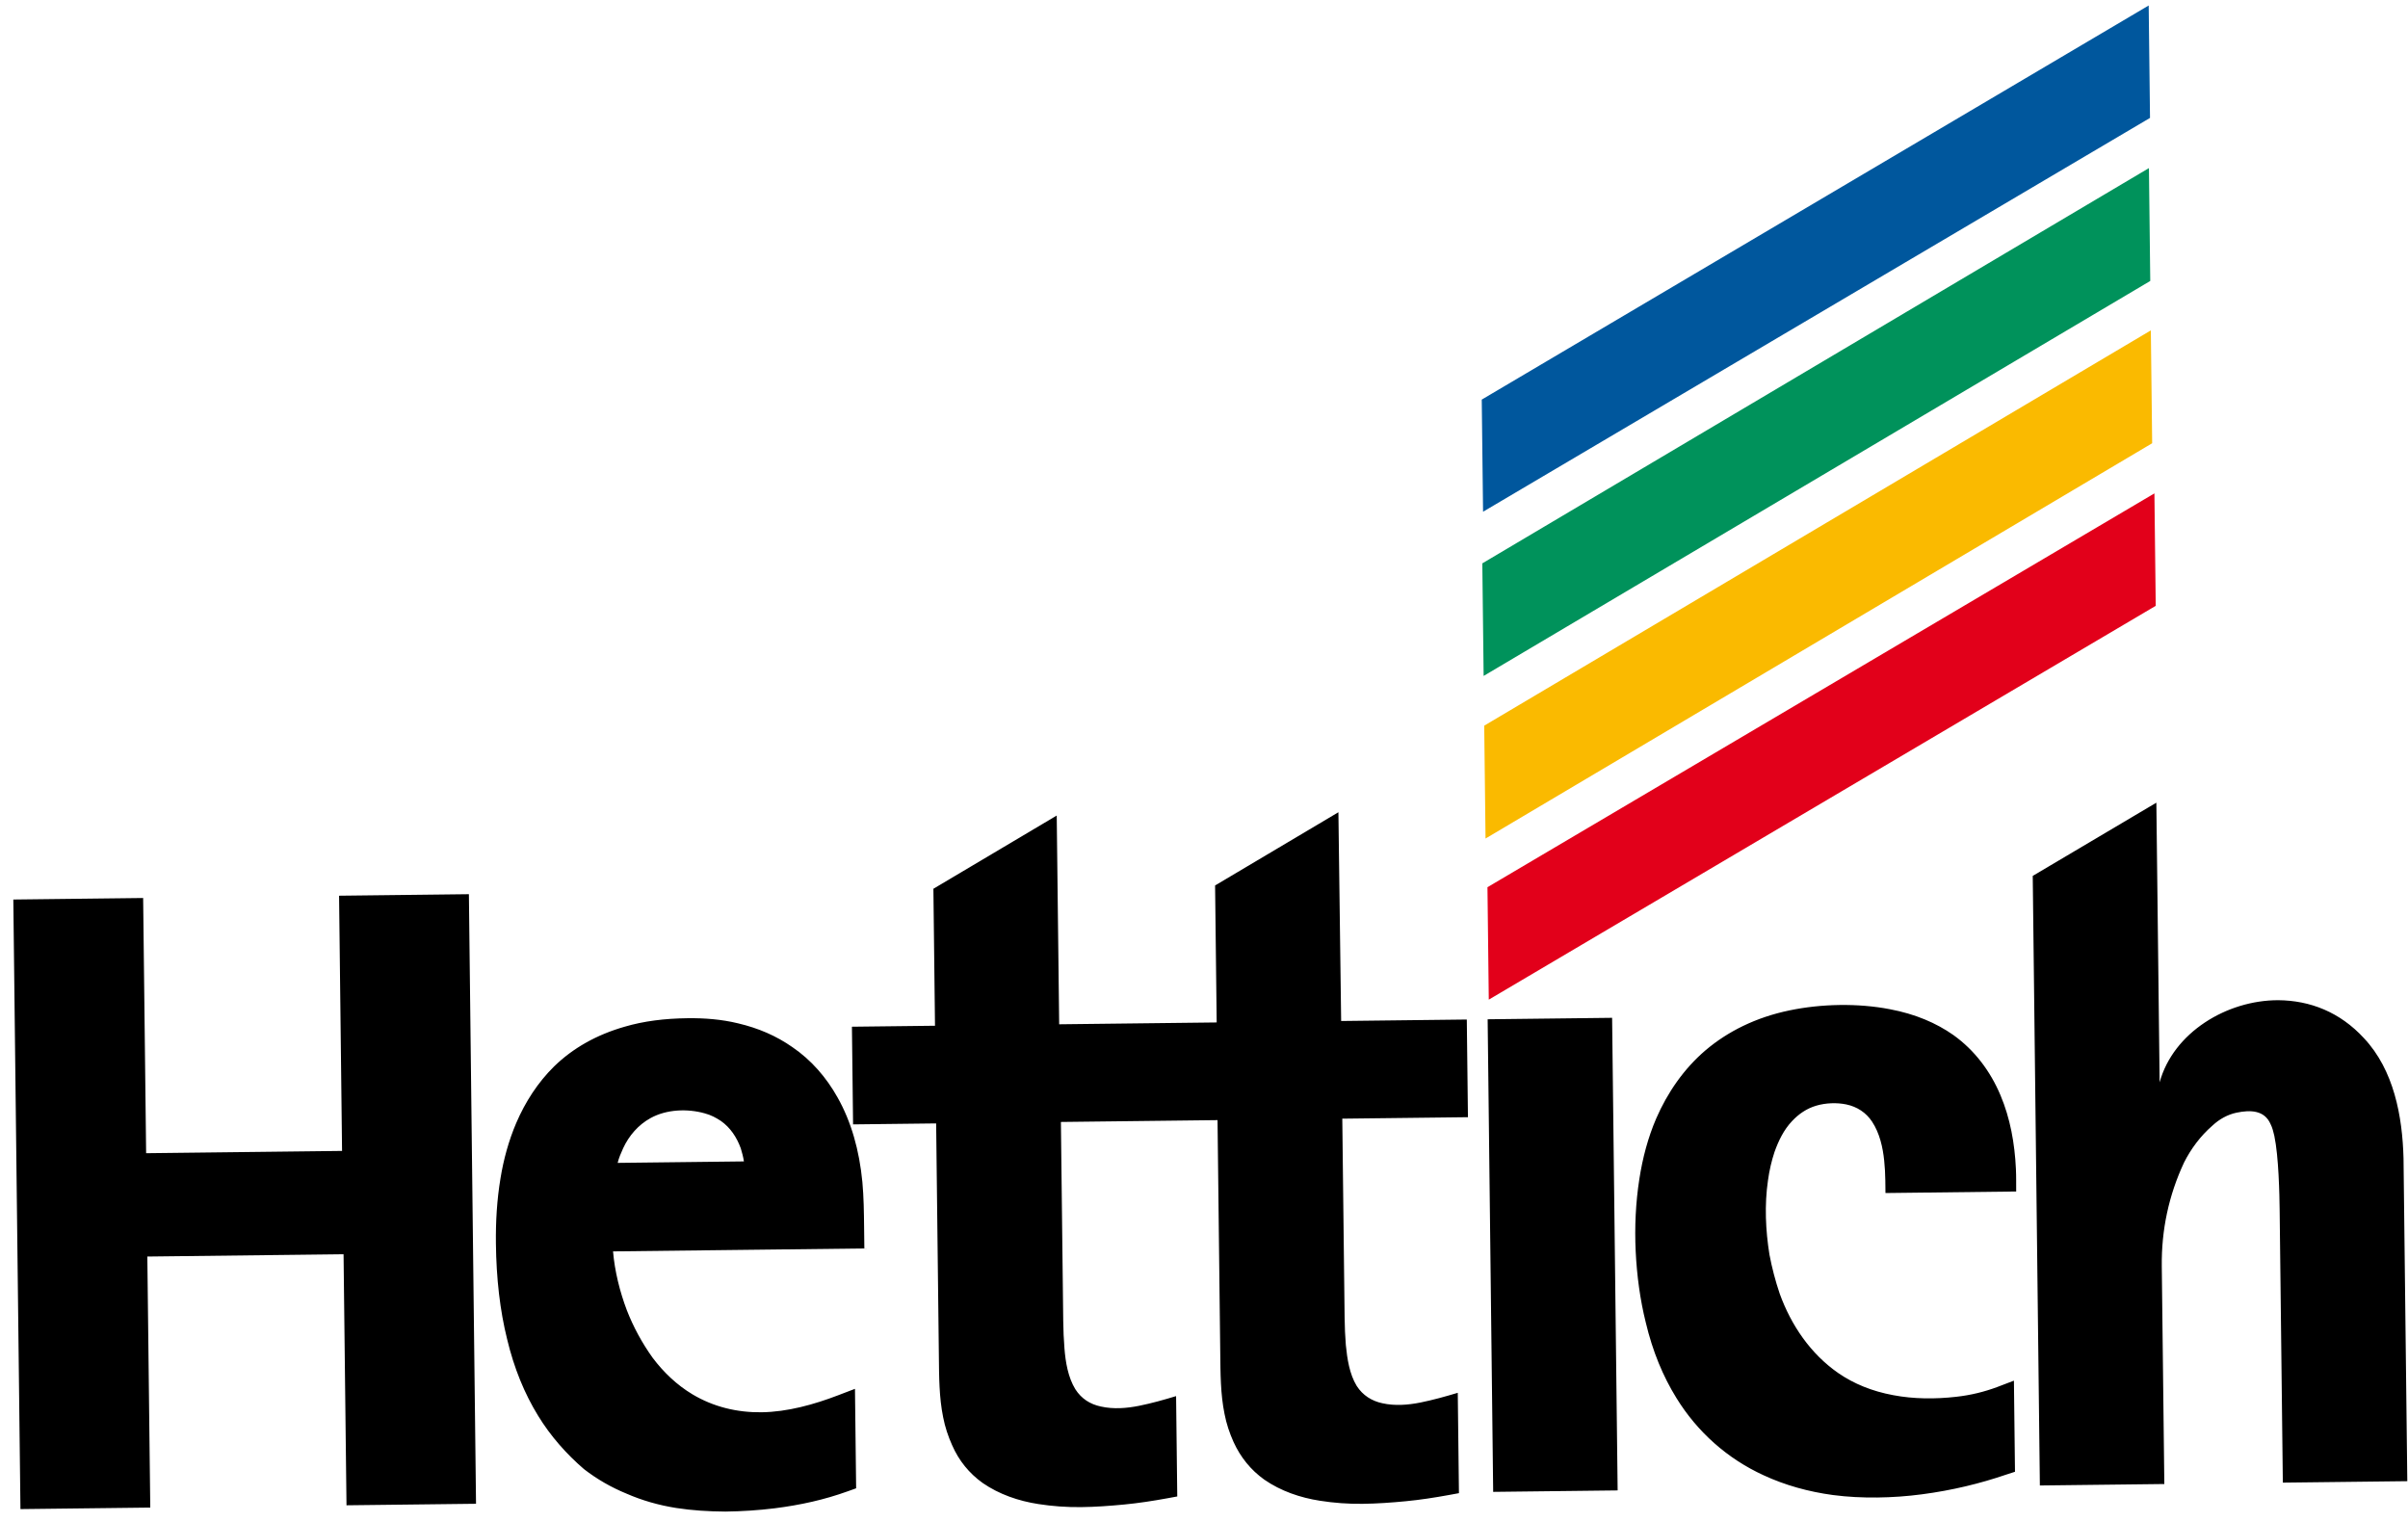
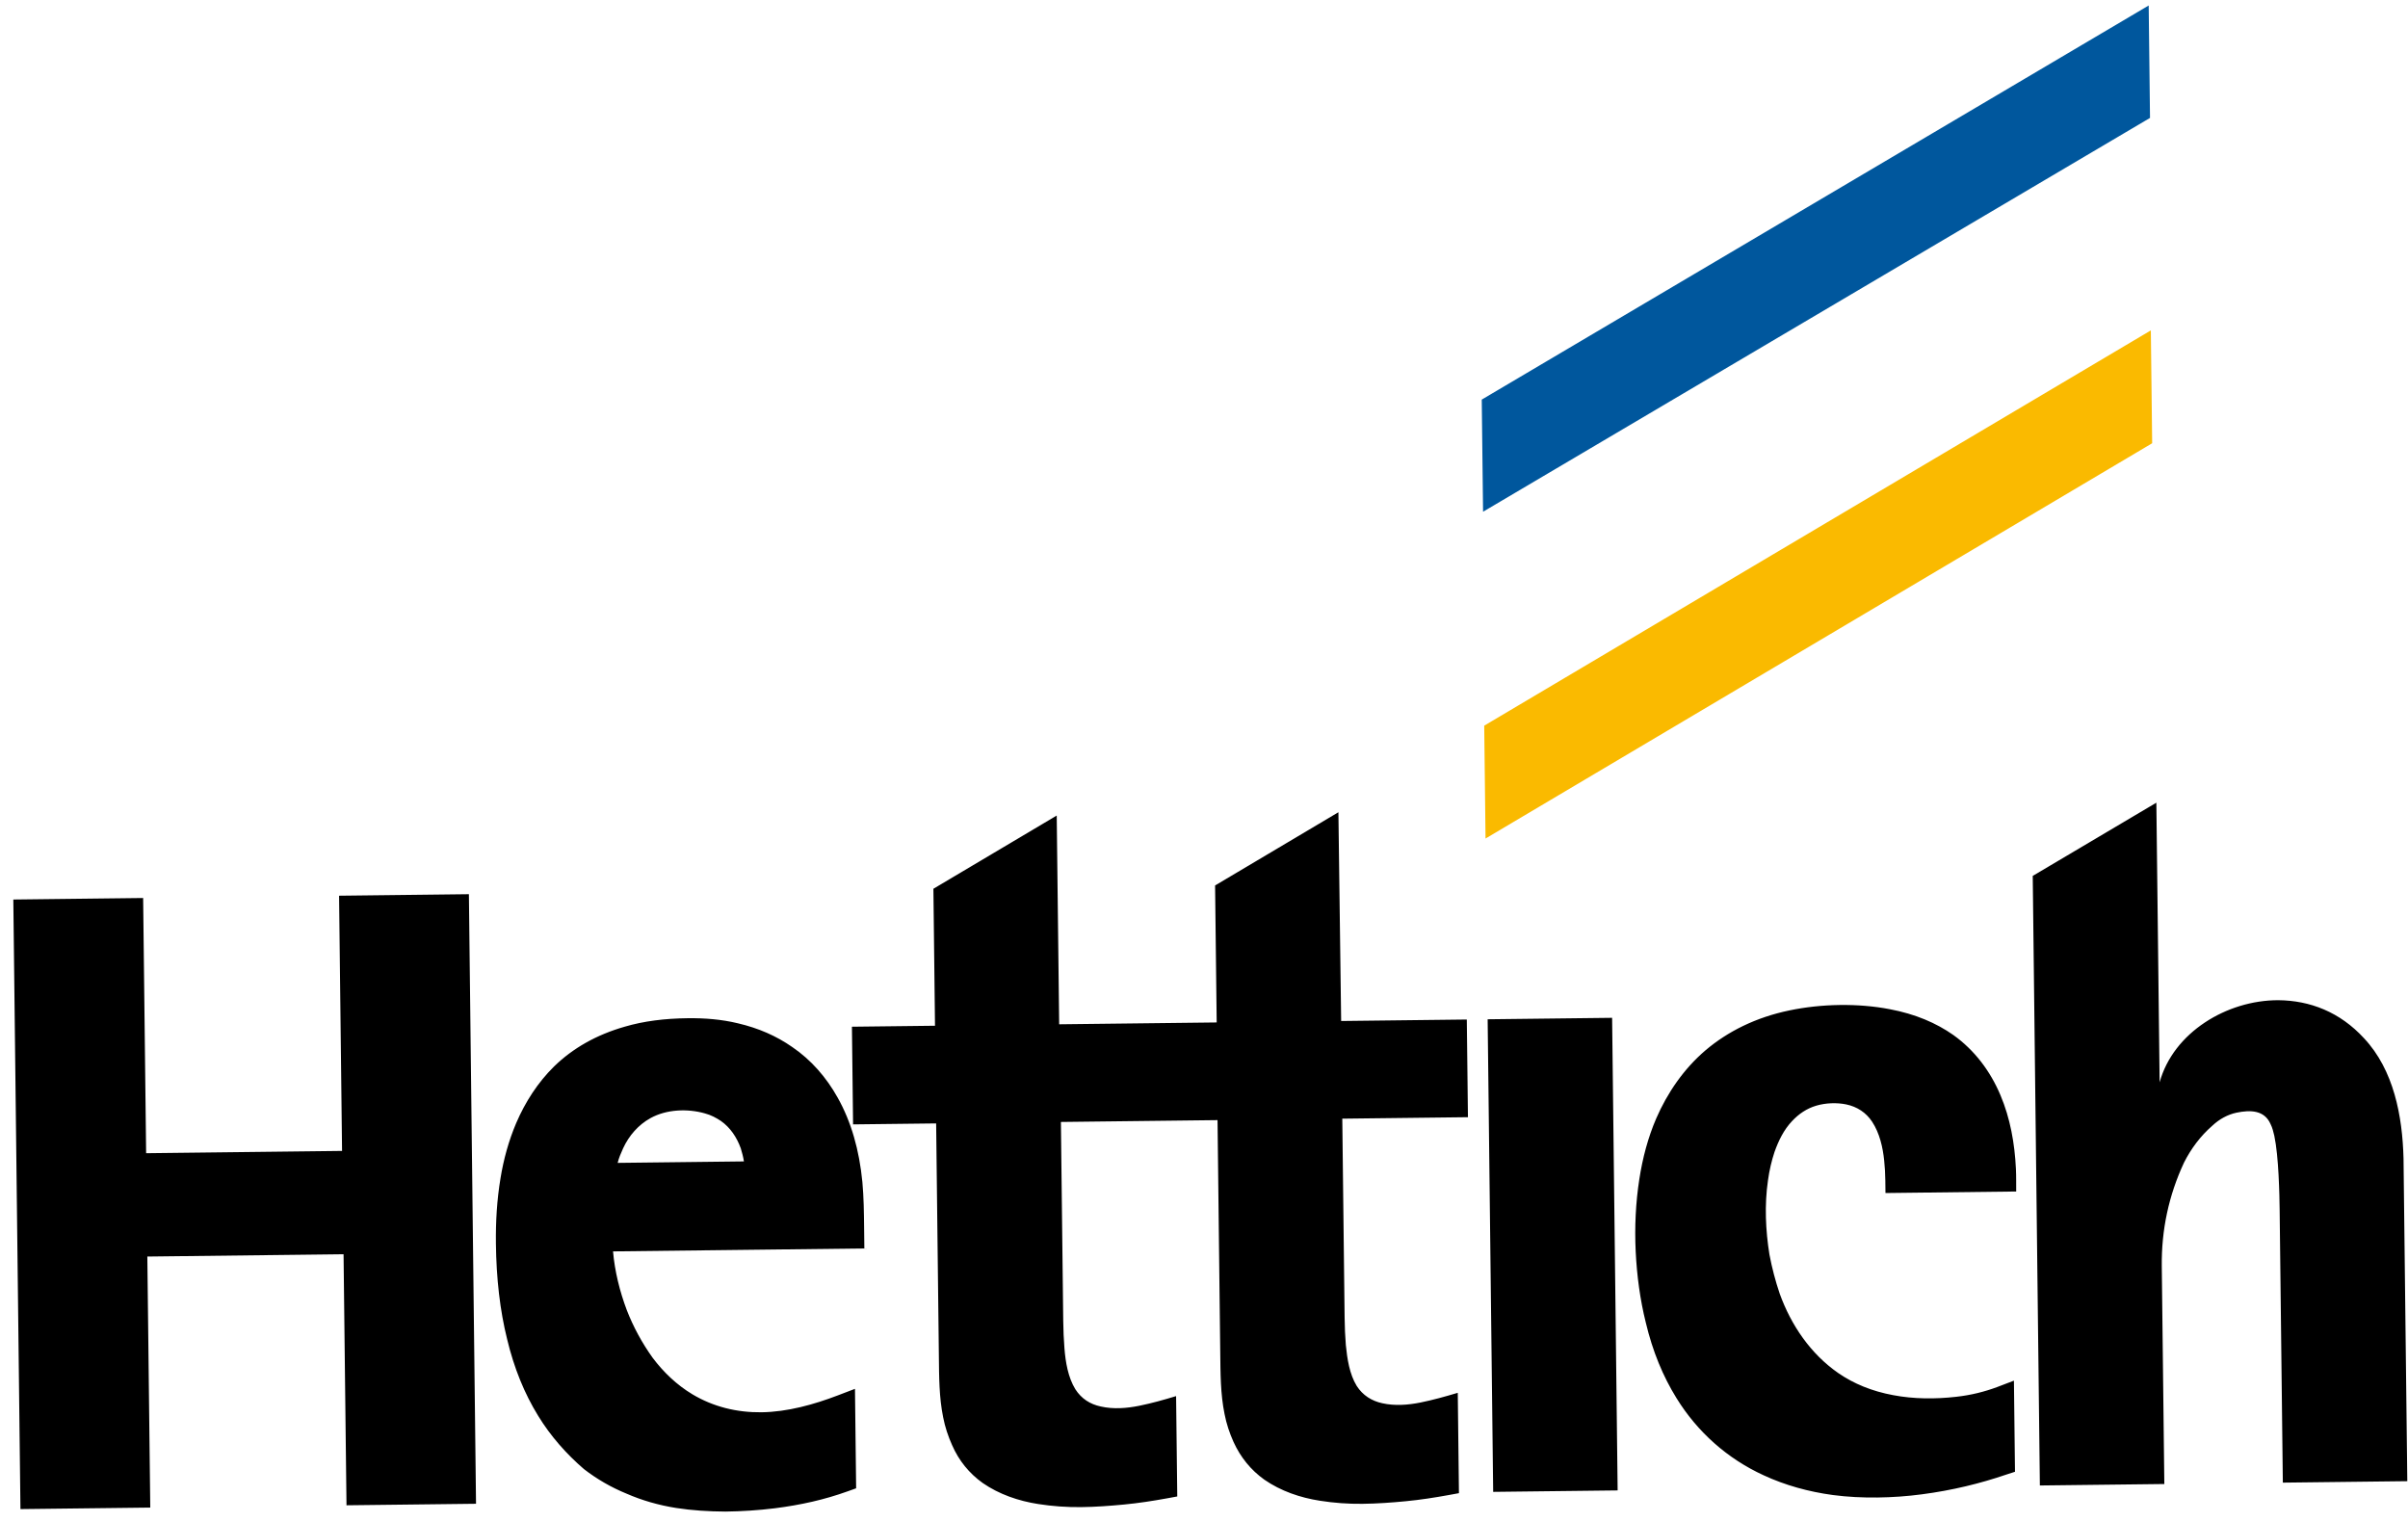
<svg xmlns="http://www.w3.org/2000/svg" width="459" height="290" viewBox="0 0 459 290" fill="none">
-   <path d="M283.783 190.528L410.914 115.468L410.663 94.037L283.532 169.098L283.783 190.528Z" fill="#E2001A" />
  <path d="M282.693 97.534L409.824 22.474L409.573 1.044L282.443 76.161L282.693 97.534Z" fill="#00579D" />
  <path fill-rule="evenodd" clip-rule="evenodd" d="M66.047 286.902L65.488 239.055L28.084 239.493L28.644 287.339L6.338 287.6L3.898 287.629L2.539 171.446L27.285 171.156L27.854 219.798L65.201 219.361L64.632 170.72L89.378 170.43L90.737 286.613L66.047 286.902ZM412.067 241.359C411.986 234.435 413.385 227.834 416.32 221.555C417.652 218.928 419.44 216.523 421.688 214.567C423.036 213.302 424.615 212.432 426.314 212.072C428.918 211.531 431.643 211.555 432.81 214.267C433.159 214.944 433.339 215.736 433.517 216.472C434.359 220.436 434.501 227.757 434.533 230.538L435.142 282.585L458.867 282.307L458.147 220.782C457.939 212.724 456.304 203.944 450.613 197.88C446.014 192.882 440.311 190.678 434.237 190.635C424.473 190.636 414.271 196.773 411.657 206.283L411.034 152.988L387.469 166.944L388.828 283.126L412.553 282.849L412.067 241.359ZM102.575 269.842C99.971 265.615 97.984 260.757 96.671 255.266C95.301 249.776 94.605 243.653 94.528 237.012C94.479 232.869 94.715 228.723 95.404 224.571C95.987 220.988 96.966 217.4 98.403 214.034C100.116 210.04 102.513 206.323 105.6 203.278C109.192 199.773 113.703 197.223 119.078 195.684C122.698 194.62 126.666 194.119 131.093 194.068C134.272 194.03 137.51 194.276 140.641 195.034C144.569 195.953 147.992 197.446 151.025 199.568C154.63 202.023 157.507 205.339 159.653 209.174C162.261 213.798 163.801 219.229 164.382 225.297C164.643 228.188 164.676 230.97 164.71 233.864L164.757 237.951L140.806 238.231L116.854 238.511C117.182 242.311 118.136 246.159 119.483 249.72C120.712 252.884 122.394 255.987 124.414 258.801C126.49 261.559 129.016 263.97 131.988 265.752C135.99 268.146 140.487 269.229 145.141 269.174C150.079 269.116 155.171 267.694 159.749 265.938L162.97 264.708L163.192 283.665L161.553 284.252C157.143 285.836 152.614 286.854 147.626 287.48C144.565 287.857 141.389 288.064 138.267 288.101C135.088 288.081 131.964 287.891 128.893 287.416C125.537 286.887 122.348 285.959 119.438 284.688C116.472 283.474 113.786 281.916 111.322 280.015C107.997 277.158 104.948 273.731 102.575 269.842ZM141.801 221.36C141.677 220.51 141.44 219.661 141.204 218.869C140.441 216.778 139.228 214.919 137.396 213.635C136.538 213.077 135.566 212.521 134.314 212.195C131.011 211.268 127.039 211.428 123.993 213.11C121.681 214.386 119.888 216.451 118.781 218.848C118.338 219.818 117.952 220.731 117.735 221.641L141.801 221.36ZM202.224 213.841L202.668 251.756C202.689 253.572 202.767 255.331 202.899 256.975C203.1 259.584 203.589 262.53 204.977 264.785C206.134 266.588 207.792 267.647 209.841 268.077C212.231 268.617 214.784 268.416 217.162 267.934C219.541 267.452 221.86 266.801 224.179 266.093L224.403 285.22L222.421 285.584C219.758 286.069 216.982 286.499 214.26 286.758C211.538 287.017 208.816 287.219 206.092 287.251C203.367 287.282 200.584 287.088 197.911 286.665C194.157 286.085 190.453 284.822 187.305 282.645C184.729 280.802 182.771 278.384 181.488 275.447C180.73 273.753 180.142 272 179.779 270.131C178.996 266.28 179.007 262.364 178.962 258.447L178.443 214.12L162.608 214.305L162.39 195.688L178.225 195.503L177.92 169.395L201.428 155.439L201.893 195.226L231.918 194.875L231.613 168.767L255.121 154.811L255.643 194.598L279.594 194.317L279.812 212.934L255.86 213.214L256.304 251.128C256.325 252.944 256.402 254.703 256.535 256.348C256.793 258.956 257.225 261.903 258.613 264.157C259.77 265.96 261.485 267.019 263.477 267.449C265.867 267.989 268.42 267.789 270.798 267.307C273.177 266.825 275.496 266.174 277.872 265.465L278.096 284.592L276.113 284.956C273.451 285.441 270.675 285.871 267.953 286.13C265.288 286.388 262.509 286.591 259.728 286.623C257.003 286.655 254.276 286.46 251.603 286.037C247.85 285.457 244.146 284.194 240.998 282.017C238.422 280.174 236.464 277.756 235.124 274.82C234.366 273.126 233.778 271.373 233.415 269.504C232.632 265.653 232.643 261.736 232.597 257.82L232.079 213.492L202.224 213.841ZM287.005 284.317L284.621 284.345L283.567 194.271L307.292 193.993L308.346 284.068L287.005 284.317ZM319.549 266.453C317.004 262.339 315.018 257.594 313.704 252.046C312.632 247.745 312.011 243.154 311.786 238.502C311.562 233.85 311.791 229.192 312.477 224.756C313.11 220.662 314.144 216.79 315.691 213.195C317.847 208.232 320.973 203.711 325.076 200.2C329.347 196.574 334.709 193.9 341.108 192.576C347.167 191.313 354.147 191.175 360.235 192.352C365.071 193.261 369.064 194.974 372.327 197.263C376.391 200.167 379.39 204.163 381.316 208.738C383.184 213.144 384.035 217.959 384.262 222.782C384.336 224.257 384.296 225.676 384.313 227.095L359.396 227.387L359.368 225.003C359.353 223.697 359.281 222.449 359.153 221.202C358.897 218.707 358.298 215.99 356.853 213.793C355.697 212.046 353.981 210.931 351.932 210.501C350.112 210.125 348.012 210.206 346.202 210.738C344.392 211.27 342.871 212.31 341.582 213.687C340.012 215.352 339.014 217.407 338.245 219.573C337.696 221.226 337.263 223.047 337.002 224.98C336.319 229.643 336.546 234.522 337.281 239.112C337.765 241.661 338.419 244.151 339.242 246.582C341.412 252.574 345.109 258.037 350.431 261.721C353.35 263.73 356.829 265.166 360.868 265.913C364.794 266.662 368.938 266.67 372.85 266.227C375.741 265.909 378.288 265.255 380.661 264.376L383.883 263.146L384.086 280.514L382.446 281.044C377.47 282.748 372.093 284.06 366.369 284.808C363.591 285.181 360.699 285.386 357.861 285.419C355.023 285.452 352.183 285.315 349.397 284.95C344.735 284.323 340.236 283.07 336.184 281.188C329.278 278.033 323.542 272.934 319.549 266.453Z" fill="black" />
  <path fill-rule="evenodd" clip-rule="evenodd" d="M283.166 159.819L410.234 84.481L409.982 62.97L282.914 138.308L283.166 159.819Z" fill="#FABA00" />
-   <path fill-rule="evenodd" clip-rule="evenodd" d="M282.802 128.829L409.871 53.548L409.619 32.037L282.551 107.375L282.802 128.829Z" fill="#00925B" />
</svg>